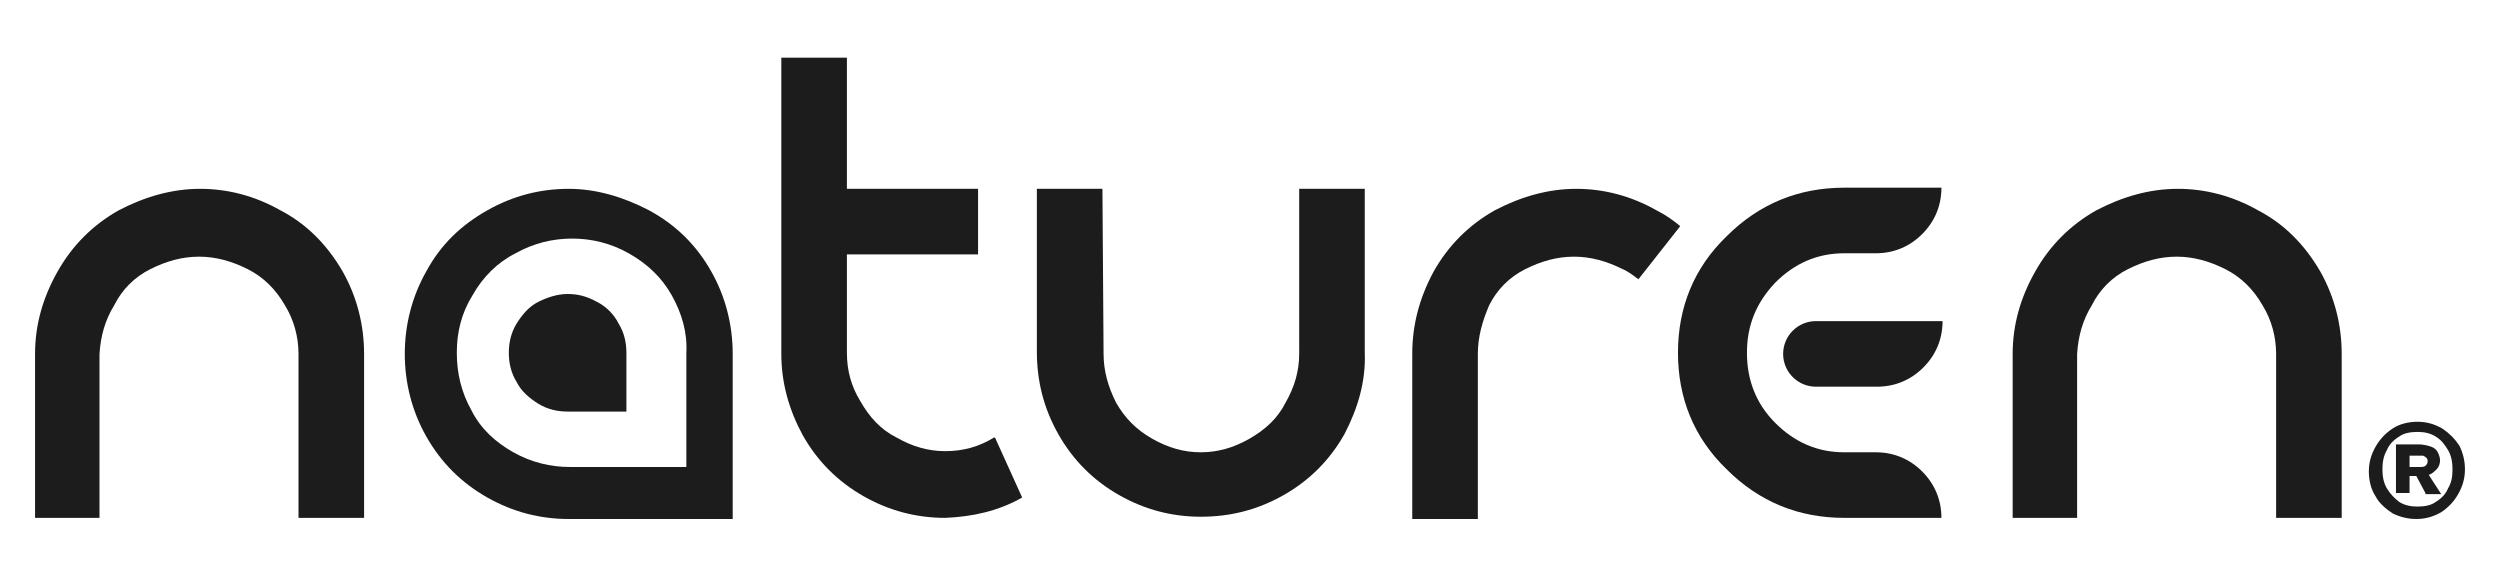
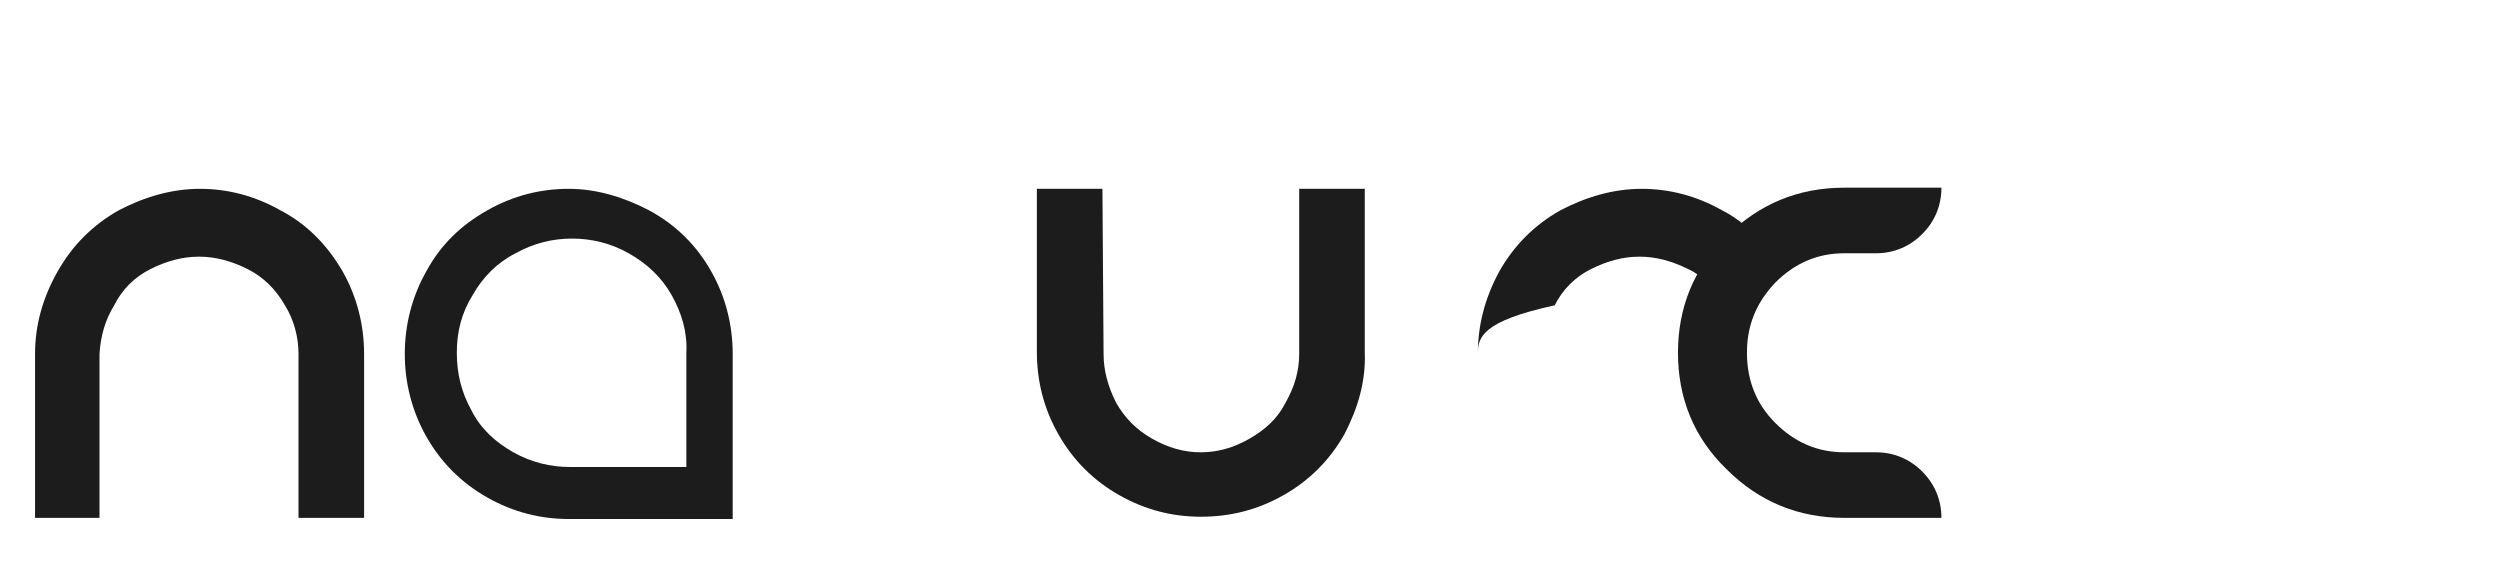
<svg xmlns="http://www.w3.org/2000/svg" version="1.1" id="Calque_1" x="0px" y="0px" viewBox="0 0 221.1 51" style="enable-background:new 0 0 221.1 51;" xml:space="preserve">
  <style type="text/css"> .st0{fill:#1C1C1C;} </style>
  <g>
-     <path class="st0" d="M83.6,45.8c-2.5,0-4.9-0.6-7.2-1.9c-2.3-1.3-4.1-3.1-5.4-5.4c-1.2-2.2-1.9-4.6-1.9-7.2V5.1h5.8v11.6h11.6v5.8 H74.9v8.7c0,1.6,0.4,3,1.2,4.3c0.8,1.4,1.8,2.5,3.2,3.2c1.4,0.8,2.8,1.2,4.3,1.2c1.6,0,3-0.4,4.3-1.2c0,0,0,0,0.1,0l2.4,5.3 C88.3,45.2,86,45.7,83.6,45.8" />
    <path class="st0" d="M97.6,31.3c0,1.5,0.4,2.9,1.1,4.3c0.8,1.4,1.8,2.4,3.2,3.2c1.4,0.8,2.8,1.2,4.3,1.2s2.9-0.4,4.3-1.2 s2.5-1.8,3.2-3.2c0.8-1.4,1.2-2.8,1.2-4.3V16.7h5.8v14.5c0.1,2.5-0.6,4.9-1.8,7.2c-1.3,2.3-3.1,4.1-5.4,5.4 c-2.3,1.3-4.7,1.9-7.3,1.9c-2.5,0-4.9-0.6-7.2-1.9c-2.3-1.3-4.1-3.1-5.4-5.4s-1.9-4.7-1.9-7.3V16.7h5.8L97.6,31.3L97.6,31.3z" />
-     <path class="st0" d="M130.7,31.3v14.6h-5.8V31.3c0-2.5,0.6-4.9,1.9-7.3c1.3-2.3,3.1-4.1,5.4-5.4c2.3-1.2,4.7-1.9,7.2-1.9 c2.4,0,4.8,0.6,7.1,1.9c0.8,0.4,1.5,0.9,2.1,1.4l-3.7,4.7c-0.4-0.3-0.9-0.7-1.4-0.9c-1.4-0.7-2.8-1.1-4.3-1.1s-2.9,0.4-4.3,1.1 c-1.4,0.7-2.5,1.8-3.2,3.2C131.1,28.4,130.7,29.8,130.7,31.3" />
-     <path class="st0" d="M183.7,31.3v14.5H178V31.3l0,0c0-2.6,0.7-5,2-7.3s3.1-4.1,5.4-5.4c2.3-1.2,4.7-1.9,7.2-1.9 c2.4,0,4.8,0.6,7.1,1.9c2.3,1.2,4.1,3,5.5,5.4c1.3,2.3,1.9,4.8,1.9,7.3v14.5h-5.8V31.3c0-1.5-0.4-3-1.2-4.3 c-0.8-1.4-1.9-2.5-3.3-3.2c-1.4-0.7-2.8-1.1-4.3-1.1s-2.9,0.4-4.3,1.1c-1.4,0.7-2.5,1.8-3.2,3.2C184.2,28.3,183.8,29.7,183.7,31.3 L183.7,31.3z" />
+     <path class="st0" d="M130.7,31.3v14.6V31.3c0-2.5,0.6-4.9,1.9-7.3c1.3-2.3,3.1-4.1,5.4-5.4c2.3-1.2,4.7-1.9,7.2-1.9 c2.4,0,4.8,0.6,7.1,1.9c0.8,0.4,1.5,0.9,2.1,1.4l-3.7,4.7c-0.4-0.3-0.9-0.7-1.4-0.9c-1.4-0.7-2.8-1.1-4.3-1.1s-2.9,0.4-4.3,1.1 c-1.4,0.7-2.5,1.8-3.2,3.2C131.1,28.4,130.7,29.8,130.7,31.3" />
    <path class="st0" d="M163.1,45.8c-4,0-7.5-1.4-10.4-4.3c-2.9-2.8-4.3-6.3-4.3-10.3s1.4-7.5,4.3-10.3c2.9-2.9,6.4-4.3,10.4-4.3h8.6 c0,1.6-0.6,3-1.7,4.1c-1.1,1.1-2.5,1.7-4.1,1.7h-2.8c-2.4,0-4.4,0.9-6.1,2.6c-1.7,1.8-2.5,3.8-2.5,6.2s0.8,4.5,2.5,6.2 s3.7,2.6,6.1,2.6h2.8c1.6,0,3,0.6,4.1,1.7c1.1,1.1,1.7,2.5,1.7,4.1C171.7,45.8,163.1,45.8,163.1,45.8z" />
-     <path class="st0" d="M161.1,28.4L161.1,28.4h-0.5c-1.6,0-2.9,1.3-2.9,2.9c0,1.6,1.3,2.9,2.9,2.9h0.5l0,0h4.9c1.6,0,3-0.6,4.1-1.7 c1.1-1.1,1.7-2.5,1.7-4.1H161.1z" />
    <g>
      <path class="st0" d="M60.4,41.3h-4h-6c-1.7,0-3.4-0.4-5-1.3c-1.6-0.9-2.9-2.1-3.7-3.7c-0.9-1.6-1.3-3.3-1.3-5.1s0.4-3.5,1.4-5.1 c0.9-1.6,2.2-2.9,3.8-3.7c1.6-0.9,3.3-1.3,5-1.3s3.4,0.4,5,1.3s2.9,2.1,3.8,3.7s1.4,3.3,1.3,5.1v10.1H60.4z M62.9,24 c-1.3-2.3-3.1-4.1-5.5-5.4c-2.3-1.2-4.7-1.9-7.1-1.9c-2.5,0-4.9,0.6-7.2,1.9s-4.1,3-5.4,5.4c-1.3,2.3-1.9,4.8-1.9,7.3 s0.6,5,1.9,7.3c1.3,2.3,3.1,4.1,5.4,5.4c2.3,1.3,4.7,1.9,7.2,1.9H59h5.8V31.3C64.8,28.8,64.2,26.3,62.9,24" />
-       <path class="st0" d="M55.4,36.4h-2.1h-3.1c-0.9,0-1.8-0.2-2.6-0.7s-1.5-1.1-1.9-1.9C45.2,33,45,32.1,45,31.2s0.2-1.8,0.7-2.6 c0.5-0.8,1.1-1.5,1.9-1.9c0.8-0.4,1.7-0.7,2.6-0.7c0.9,0,1.7,0.2,2.6,0.7c0.8,0.4,1.5,1.1,1.9,1.9c0.5,0.8,0.7,1.7,0.7,2.6 C55.4,31.3,55.4,36.4,55.4,36.4z" />
    </g>
    <path class="st0" d="M8.8,31.3v14.5H3.1V31.3l0,0c0-2.6,0.7-5,2-7.3s3.1-4.1,5.4-5.4c2.3-1.2,4.7-1.9,7.2-1.9 c2.4,0,4.8,0.6,7.1,1.9c2.3,1.2,4.1,3,5.5,5.4c1.3,2.3,1.9,4.8,1.9,7.3v14.5h-5.8V31.3c0-1.5-0.4-3-1.2-4.3 c-0.8-1.4-1.9-2.5-3.3-3.2s-2.8-1.1-4.3-1.1s-2.9,0.4-4.3,1.1s-2.5,1.8-3.2,3.2C9.3,28.3,8.9,29.7,8.8,31.3L8.8,31.3z" />
    <g>
-       <path class="st0" d="M213.1,41.3c0.1,0,0.4,0,0.8,0c0.3,0,0.5,0,0.6-0.1s0.2-0.2,0.2-0.4c0-0.1,0-0.2-0.1-0.3s-0.1-0.1-0.3-0.2 c-0.1,0-0.3,0-0.4,0h-0.8V41.3z M214.5,43.6l-0.8-1.5h-0.6v1.5h-1.2v-4.3c0.7,0,1.3,0,2,0c0.4,0,0.8,0.1,1.1,0.2 c0.3,0.1,0.5,0.3,0.6,0.5s0.2,0.5,0.2,0.7c0,0.3-0.1,0.6-0.3,0.8s-0.4,0.4-0.7,0.5l1.1,1.7h-1.4V43.6z M216.9,41.5 c0-0.6-0.1-1.2-0.4-1.7c-0.3-0.5-0.6-0.9-1.1-1.2s-1-0.4-1.6-0.4s-1.2,0.1-1.6,0.4c-0.5,0.3-0.9,0.7-1.1,1.2 c-0.3,0.5-0.4,1.1-0.4,1.7c0,0.6,0.1,1.2,0.4,1.7c0.3,0.5,0.7,0.9,1.1,1.2c0.5,0.3,1,0.4,1.6,0.4s1.2-0.1,1.6-0.4 c0.5-0.3,0.9-0.7,1.1-1.2C216.8,42.7,216.9,42.2,216.9,41.5 M218,41.5c0,0.8-0.2,1.5-0.6,2.2c-0.4,0.7-0.9,1.2-1.5,1.6 c-0.7,0.4-1.4,0.6-2.2,0.6s-1.5-0.2-2.1-0.5c-0.6-0.4-1.2-0.9-1.5-1.5c-0.4-0.6-0.6-1.4-0.6-2.2s0.2-1.5,0.6-2.2 c0.4-0.7,0.9-1.2,1.5-1.6s1.4-0.6,2.2-0.6s1.5,0.2,2.2,0.6c0.6,0.4,1.1,0.9,1.5,1.5C217.8,40,218,40.7,218,41.5" />
-     </g>
+       </g>
  </g>
</svg>